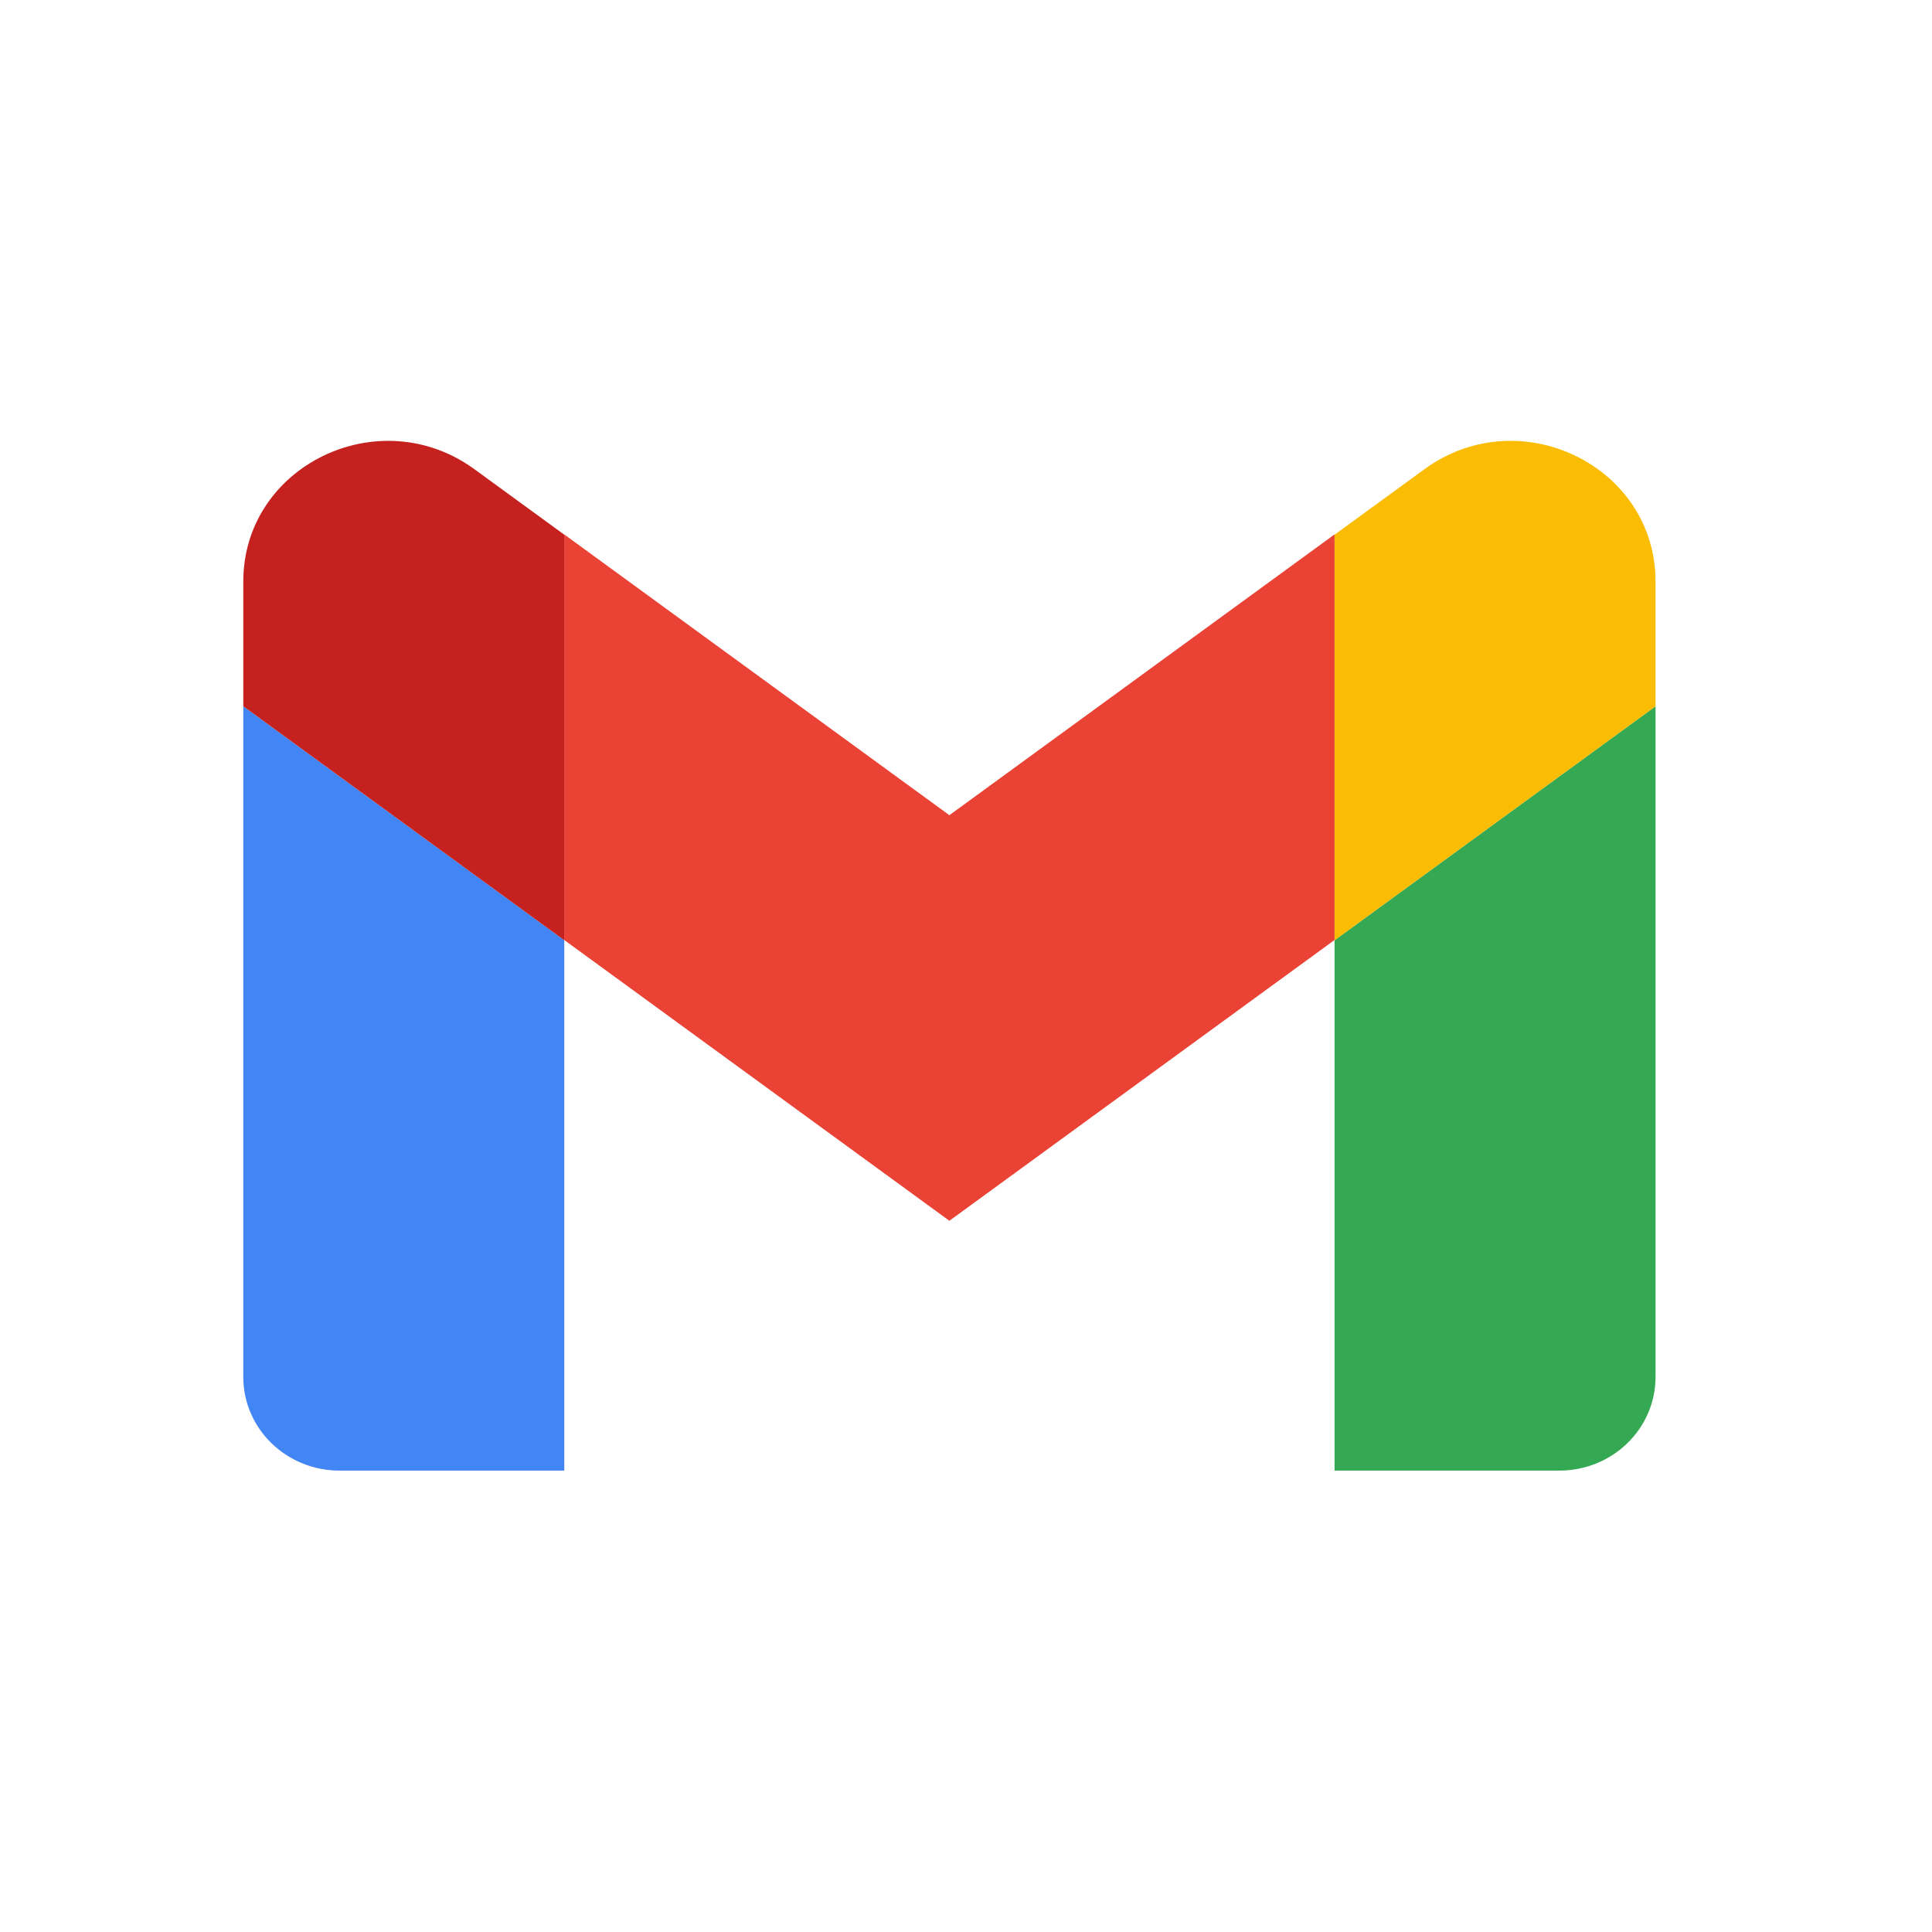
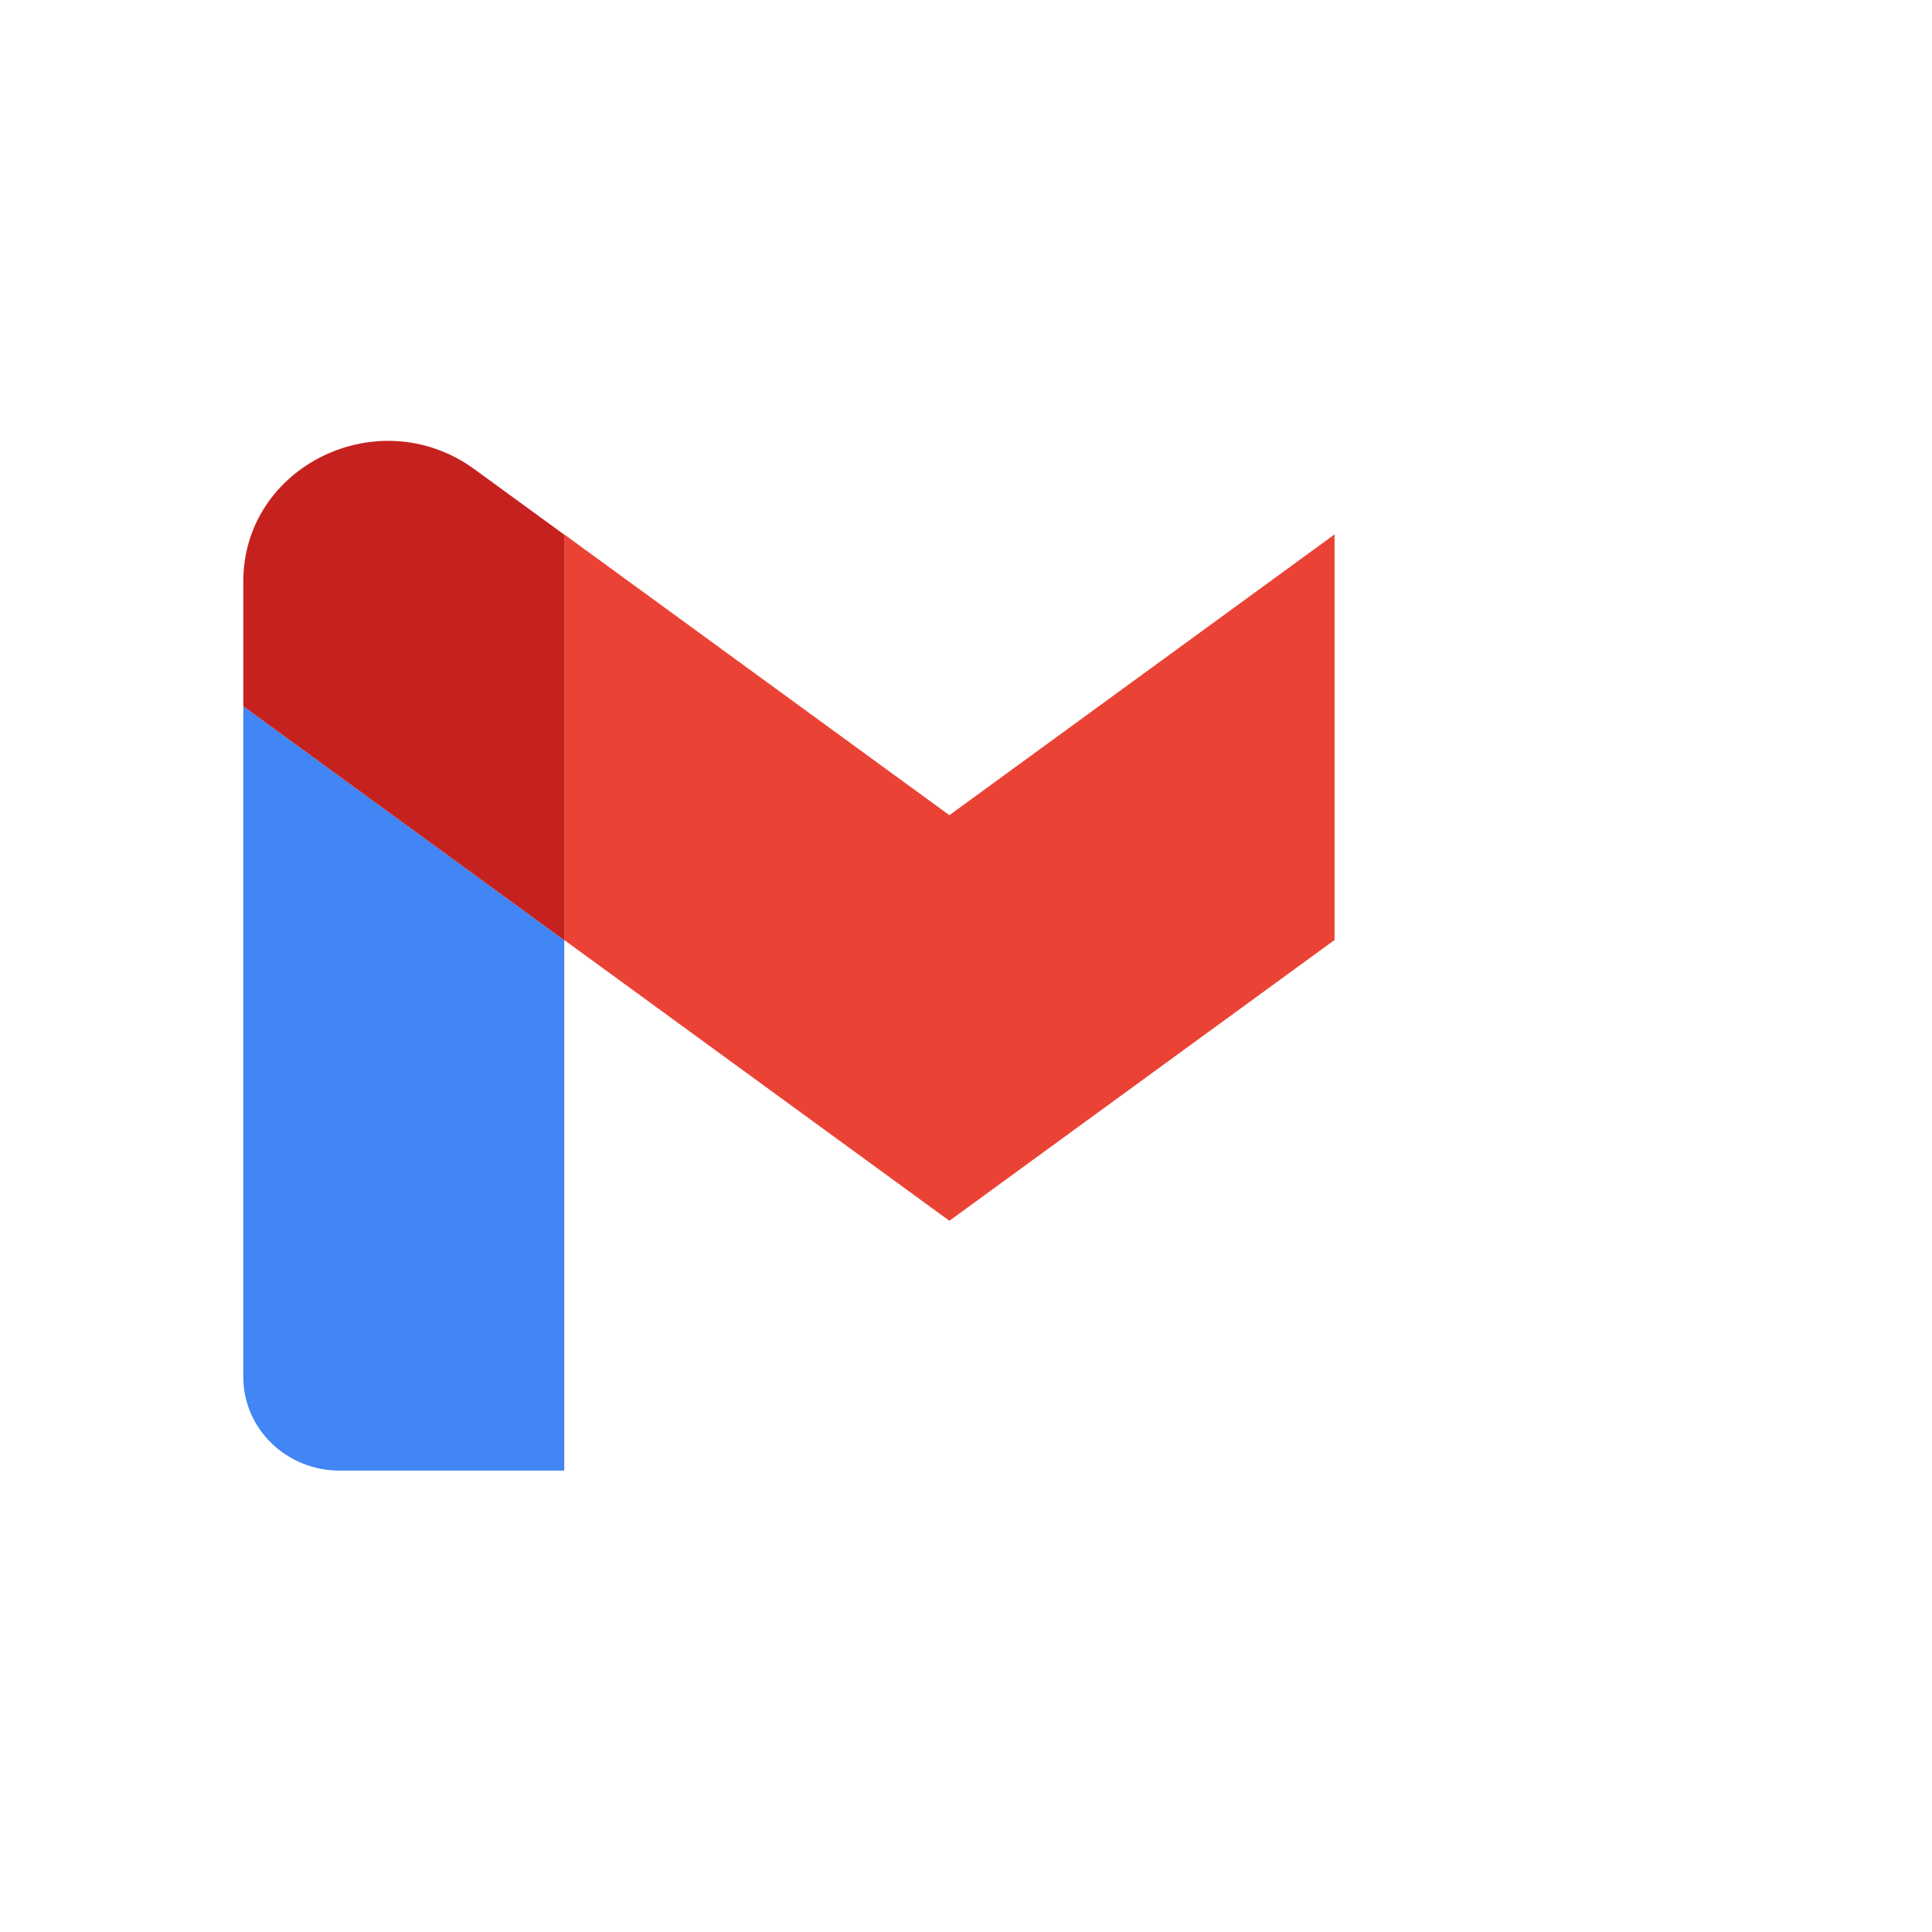
<svg xmlns="http://www.w3.org/2000/svg" width="70" height="70" viewBox="0 0 70 70" fill="none">
  <g id="gmail 1">
    <g id="Group 1321316574">
      <path id="Vector" d="M12.304 53.283H20.445V34.067L8.815 25.59V49.892C8.815 51.768 10.38 53.283 12.304 53.283Z" fill="#4285F4" />
-       <path id="Vector_2" d="M48.354 53.283H56.495C58.425 53.283 59.983 51.763 59.983 49.892V25.59L48.354 34.067" fill="#34A853" />
-       <path id="Vector_3" d="M48.354 19.373V34.068L59.983 25.59V21.069C59.983 16.875 55.059 14.485 51.61 17" fill="#FBBC04" />
      <path id="Vector_4" d="M20.443 34.058V19.363L34.398 29.536L48.353 19.363V34.058L34.398 44.231" fill="#EA4335" />
      <path id="Vector_5" d="M8.815 21.069V25.59L20.445 34.068V19.373L17.189 17C13.735 14.485 8.815 16.875 8.815 21.069Z" fill="#C5221F" />
    </g>
  </g>
</svg>